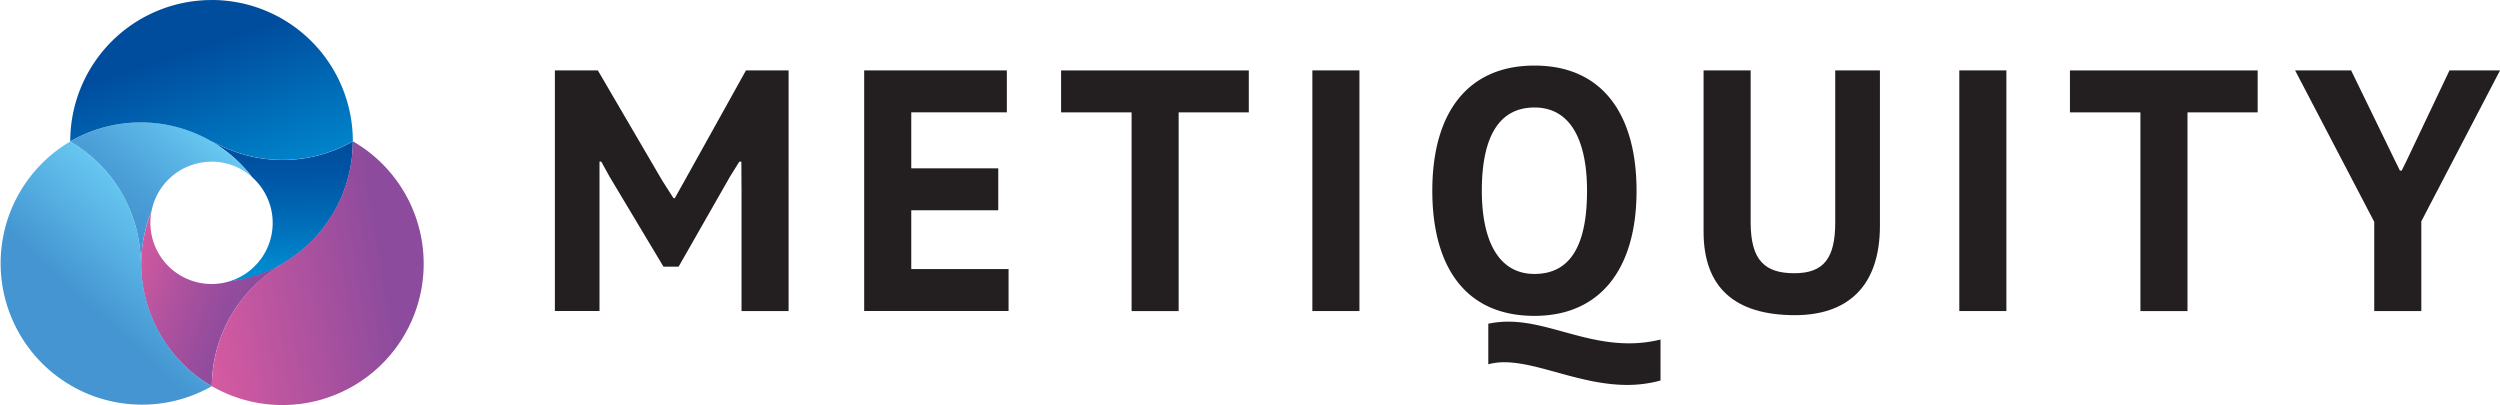
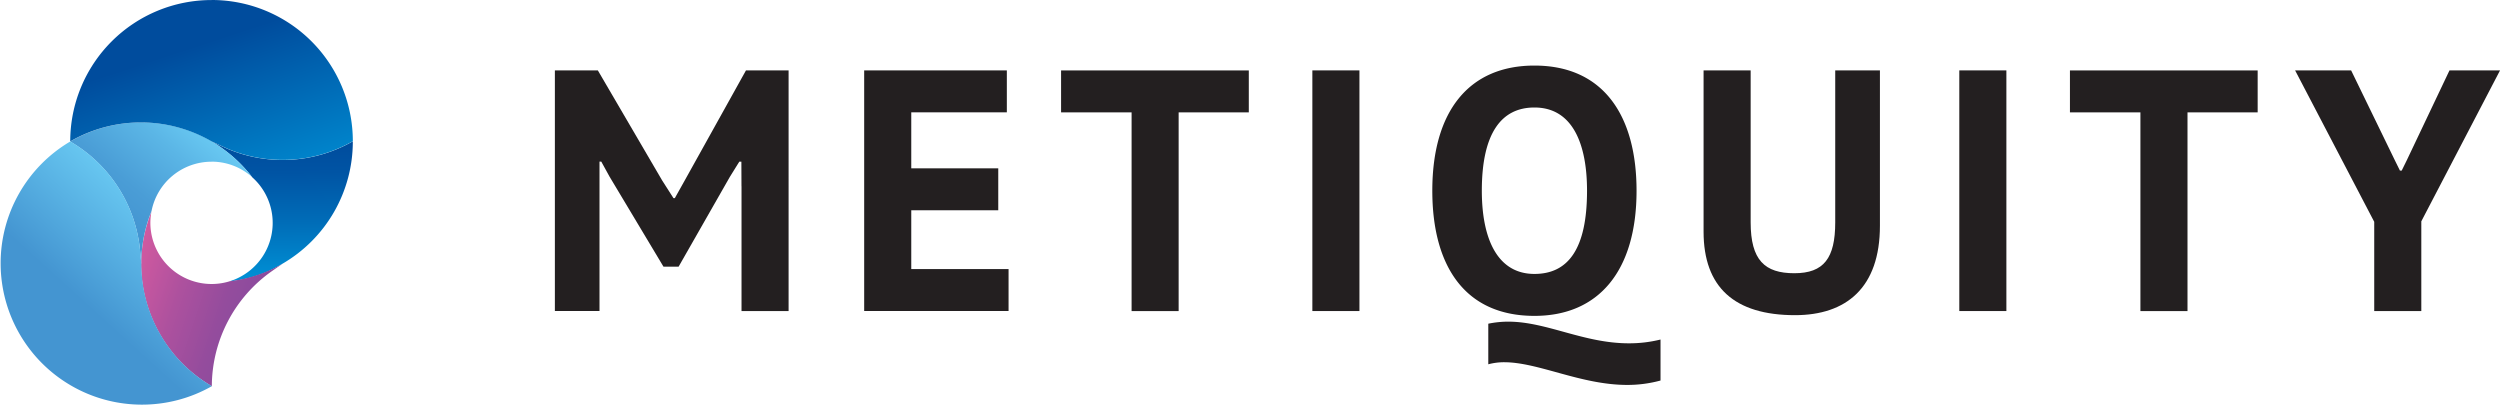
<svg xmlns="http://www.w3.org/2000/svg" width="282.217" height="45.733" viewBox="0 0 282.217 45.733">
  <defs>
    <linearGradient id="linear-gradient" x1="0.508" y1="0.982" x2="0.5" y2="0.01" gradientUnits="objectBoundingBox">
      <stop offset="0" stop-color="#0090d5" />
      <stop offset="0.41" stop-color="#006db8" />
      <stop offset="0.78" stop-color="#0054a4" />
      <stop offset="1" stop-color="#004c9d" />
    </linearGradient>
    <linearGradient id="linear-gradient-2" x1="-0.119" y1="0.288" x2="0.74" y2="0.645" gradientUnits="objectBoundingBox">
      <stop offset="0" stop-color="#d95ba1" />
      <stop offset="0.04" stop-color="#d45aa0" />
      <stop offset="0.46" stop-color="#ad519e" />
      <stop offset="0.8" stop-color="#944c9d" />
      <stop offset="1" stop-color="#8c4b9d" />
    </linearGradient>
    <linearGradient id="linear-gradient-3" x1="0.795" y1="0.02" x2="0.176" y2="0.585" gradientUnits="objectBoundingBox">
      <stop offset="0" stop-color="#6dcff6" />
      <stop offset="0.34" stop-color="#5bb6e6" />
      <stop offset="0.75" stop-color="#4a9dd6" />
      <stop offset="1" stop-color="#4495d1" />
    </linearGradient>
    <linearGradient id="linear-gradient-4" x1="0.809" y1="1.23" x2="0.307" y2="0.366" gradientUnits="objectBoundingBox">
      <stop offset="0" stop-color="#0090d5" />
      <stop offset="1" stop-color="#004c9d" />
    </linearGradient>
    <linearGradient id="linear-gradient-5" x1="-0.095" y1="0.627" x2="0.822" y2="0.443" gradientUnits="objectBoundingBox">
      <stop offset="0" stop-color="#d95ba1" />
      <stop offset="1" stop-color="#8c4b9d" />
    </linearGradient>
    <linearGradient id="linear-gradient-6" x1="0.794" y1="0.22" x2="0.468" y2="0.667" gradientUnits="objectBoundingBox">
      <stop offset="0" stop-color="#6dcff6" />
      <stop offset="1" stop-color="#4495d1" />
    </linearGradient>
  </defs>
  <g id="Color-Black-Tag" transform="translate(-7.423 -2.55)">
    <path id="Path_16038" data-name="Path 16038" d="M147.045,30.671l-.011-2.779H146.8l-1.073,1.728-5.78,10.128h-1.707l-6.092-10.17-.93-1.691h-.2V44.752H125.98V17.59h4.85l7.259,12.421,1.279,2h.153l1.162-2.076,6.868-12.342h4.813V44.757H147.05V30.666Z" transform="translate(-55.919 -7.094)" fill="#231f20" />
    <path id="Path_16039" data-name="Path 16039" d="M192.06,17.59h16.109v4.734H197.38v6.324H207.2v4.734H197.38v6.636h10.984v4.734h-16.3V17.59Z" transform="translate(-87.087 -7.094)" fill="#231f20" />
    <path id="Path_16040" data-name="Path 16040" d="M255.331,22.334h-7.92V44.767H242.1V22.334H234.14V17.6h21.191v4.734Z" transform="translate(-106.935 -7.099)" fill="#231f20" />
    <path id="Path_16041" data-name="Path 16041" d="M287.83,17.59h5.315V44.757H287.83Z" transform="translate(-132.259 -7.094)" fill="#231f20" />
    <path id="Path_16042" data-name="Path 16042" d="M324.988,16.56c7.8,0,11.528,5.664,11.528,14.128,0,9-4.232,14.128-11.528,14.128-7.877,0-11.528-5.664-11.528-14.128,0-9,4.153-14.128,11.528-14.128Zm0,23.521c3.762,0,5.938-2.753,5.938-9.394,0-5.278-1.627-9.394-5.938-9.394-3.762,0-5.938,2.948-5.938,9.394C319.05,36.161,320.835,40.081,324.988,40.081Zm14.244,12.03a14.216,14.216,0,0,1-3.767.5c-5.241,0-10.012-2.562-13.9-2.562a6.9,6.9,0,0,0-1.786.232V45.7a11.226,11.226,0,0,1,2.251-.232c4.348,0,8.5,2.446,13.62,2.446a14.629,14.629,0,0,0,3.572-.428v4.618Z" transform="translate(-144.348 -6.608)" fill="#231f20" />
    <path id="Path_16043" data-name="Path 16043" d="M386.282,17.59h5.046V35.131c0,7.027-3.841,10.091-9.584,10.091-6.831,0-10.324-3.144-10.324-9.431V17.59h5.315V34.745c0,4.269,1.59,5.743,4.929,5.743s4.618-1.707,4.618-5.743Z" transform="translate(-171.686 -7.094)" fill="#231f20" />
    <path id="Path_16044" data-name="Path 16044" d="M426.06,17.59h5.315V44.757H426.06Z" transform="translate(-197.458 -7.094)" fill="#231f20" />
    <path id="Path_16045" data-name="Path 16045" d="M470.891,22.334h-7.92V44.767h-5.315V22.334H449.7V17.6h21.191v4.734Z" transform="translate(-208.608 -7.099)" fill="#231f20" />
    <path id="Path_16046" data-name="Path 16046" d="M506.733,34.666,497.81,17.59h6.324L509.1,27.8l.544,1.1h.2l.581-1.183,4.813-10.128h5.706l-8.887,17.039V44.757h-5.315V34.666Z" transform="translate(-231.3 -7.094)" fill="#231f20" />
    <path id="Path_16047" data-name="Path 16047" d="M53.924,33.363l-1.294-.6a15.861,15.861,0,0,1,4.6,4.047,6.9,6.9,0,0,1-2.6,11.745,13.884,13.884,0,0,0,5.981-1.981h0A15.945,15.945,0,0,0,68.575,32.74,15.938,15.938,0,0,1,53.924,33.363Z" transform="translate(-21.323 -14.24)" fill="url(#linear-gradient)" />
    <path id="Path_16048" data-name="Path 16048" d="M47.6,55.612a6.912,6.912,0,0,1-8.982-6.588,7.223,7.223,0,0,1,.122-1.273,15.922,15.922,0,0,0-1.157,5.875.026.026,0,0,1-.016-.005,16.026,16.026,0,0,0,7.988,13.848,15.934,15.934,0,0,1,6.794-13l1.173-.819A15.968,15.968,0,0,1,47.6,55.612Z" transform="translate(-14.219 -21.319)" fill="url(#linear-gradient-2)" />
    <path id="Path_16049" data-name="Path 16049" d="M38.381,33.133a6.847,6.847,0,0,1,4.533,1.707,15.658,15.658,0,0,0-4.533-4L38.37,30.8s-.011.005-.011.011a15.95,15.95,0,0,0-15.94.053,15.981,15.981,0,0,1,7.893,12.374l.127,1.421A15.936,15.936,0,0,1,31.6,38.718a6.9,6.9,0,0,1,6.773-5.579Z" transform="translate(-7.073 -12.334)" fill="url(#linear-gradient-3)" />
    <path id="Path_16050" data-name="Path 16050" d="M38.386,2.555A15.955,15.955,0,0,0,22.43,18.511h0a15.942,15.942,0,0,1,15.956,0h0l1.294.6a15.938,15.938,0,0,0,14.651-.623h0A15.932,15.932,0,0,0,38.386,2.55Z" transform="translate(-7.078 0)" fill="url(#linear-gradient-4)" />
-     <path id="Path_16051" data-name="Path 16051" d="M68.608,32.74h0a16.032,16.032,0,0,1-7.967,13.8h.011l-1.168.819A16.011,16.011,0,0,0,52.7,60.388h0A15.95,15.95,0,0,0,68.613,32.74Z" transform="translate(-21.356 -14.24)" fill="url(#linear-gradient-5)" />
    <path id="Path_16052" data-name="Path 16052" d="M22.5,32.73h0c-.005,0-.011.005-.016.011a.04.04,0,0,0,.021-.011Z" transform="translate(-7.102 -14.235)" fill="#7b9ed3" />
    <path id="Path_16053" data-name="Path 16053" d="M25.522,54.547a15.909,15.909,0,0,1-2.14-7.978v-.2c-.005.069-.011.132-.011.2l-.127-1.421A15.962,15.962,0,0,0,15.357,32.78,15.957,15.957,0,0,0,31.344,60.4h0A15.909,15.909,0,0,1,25.522,54.547Z" transform="translate(0 -14.259)" fill="url(#linear-gradient-6)" />
  </g>
</svg>